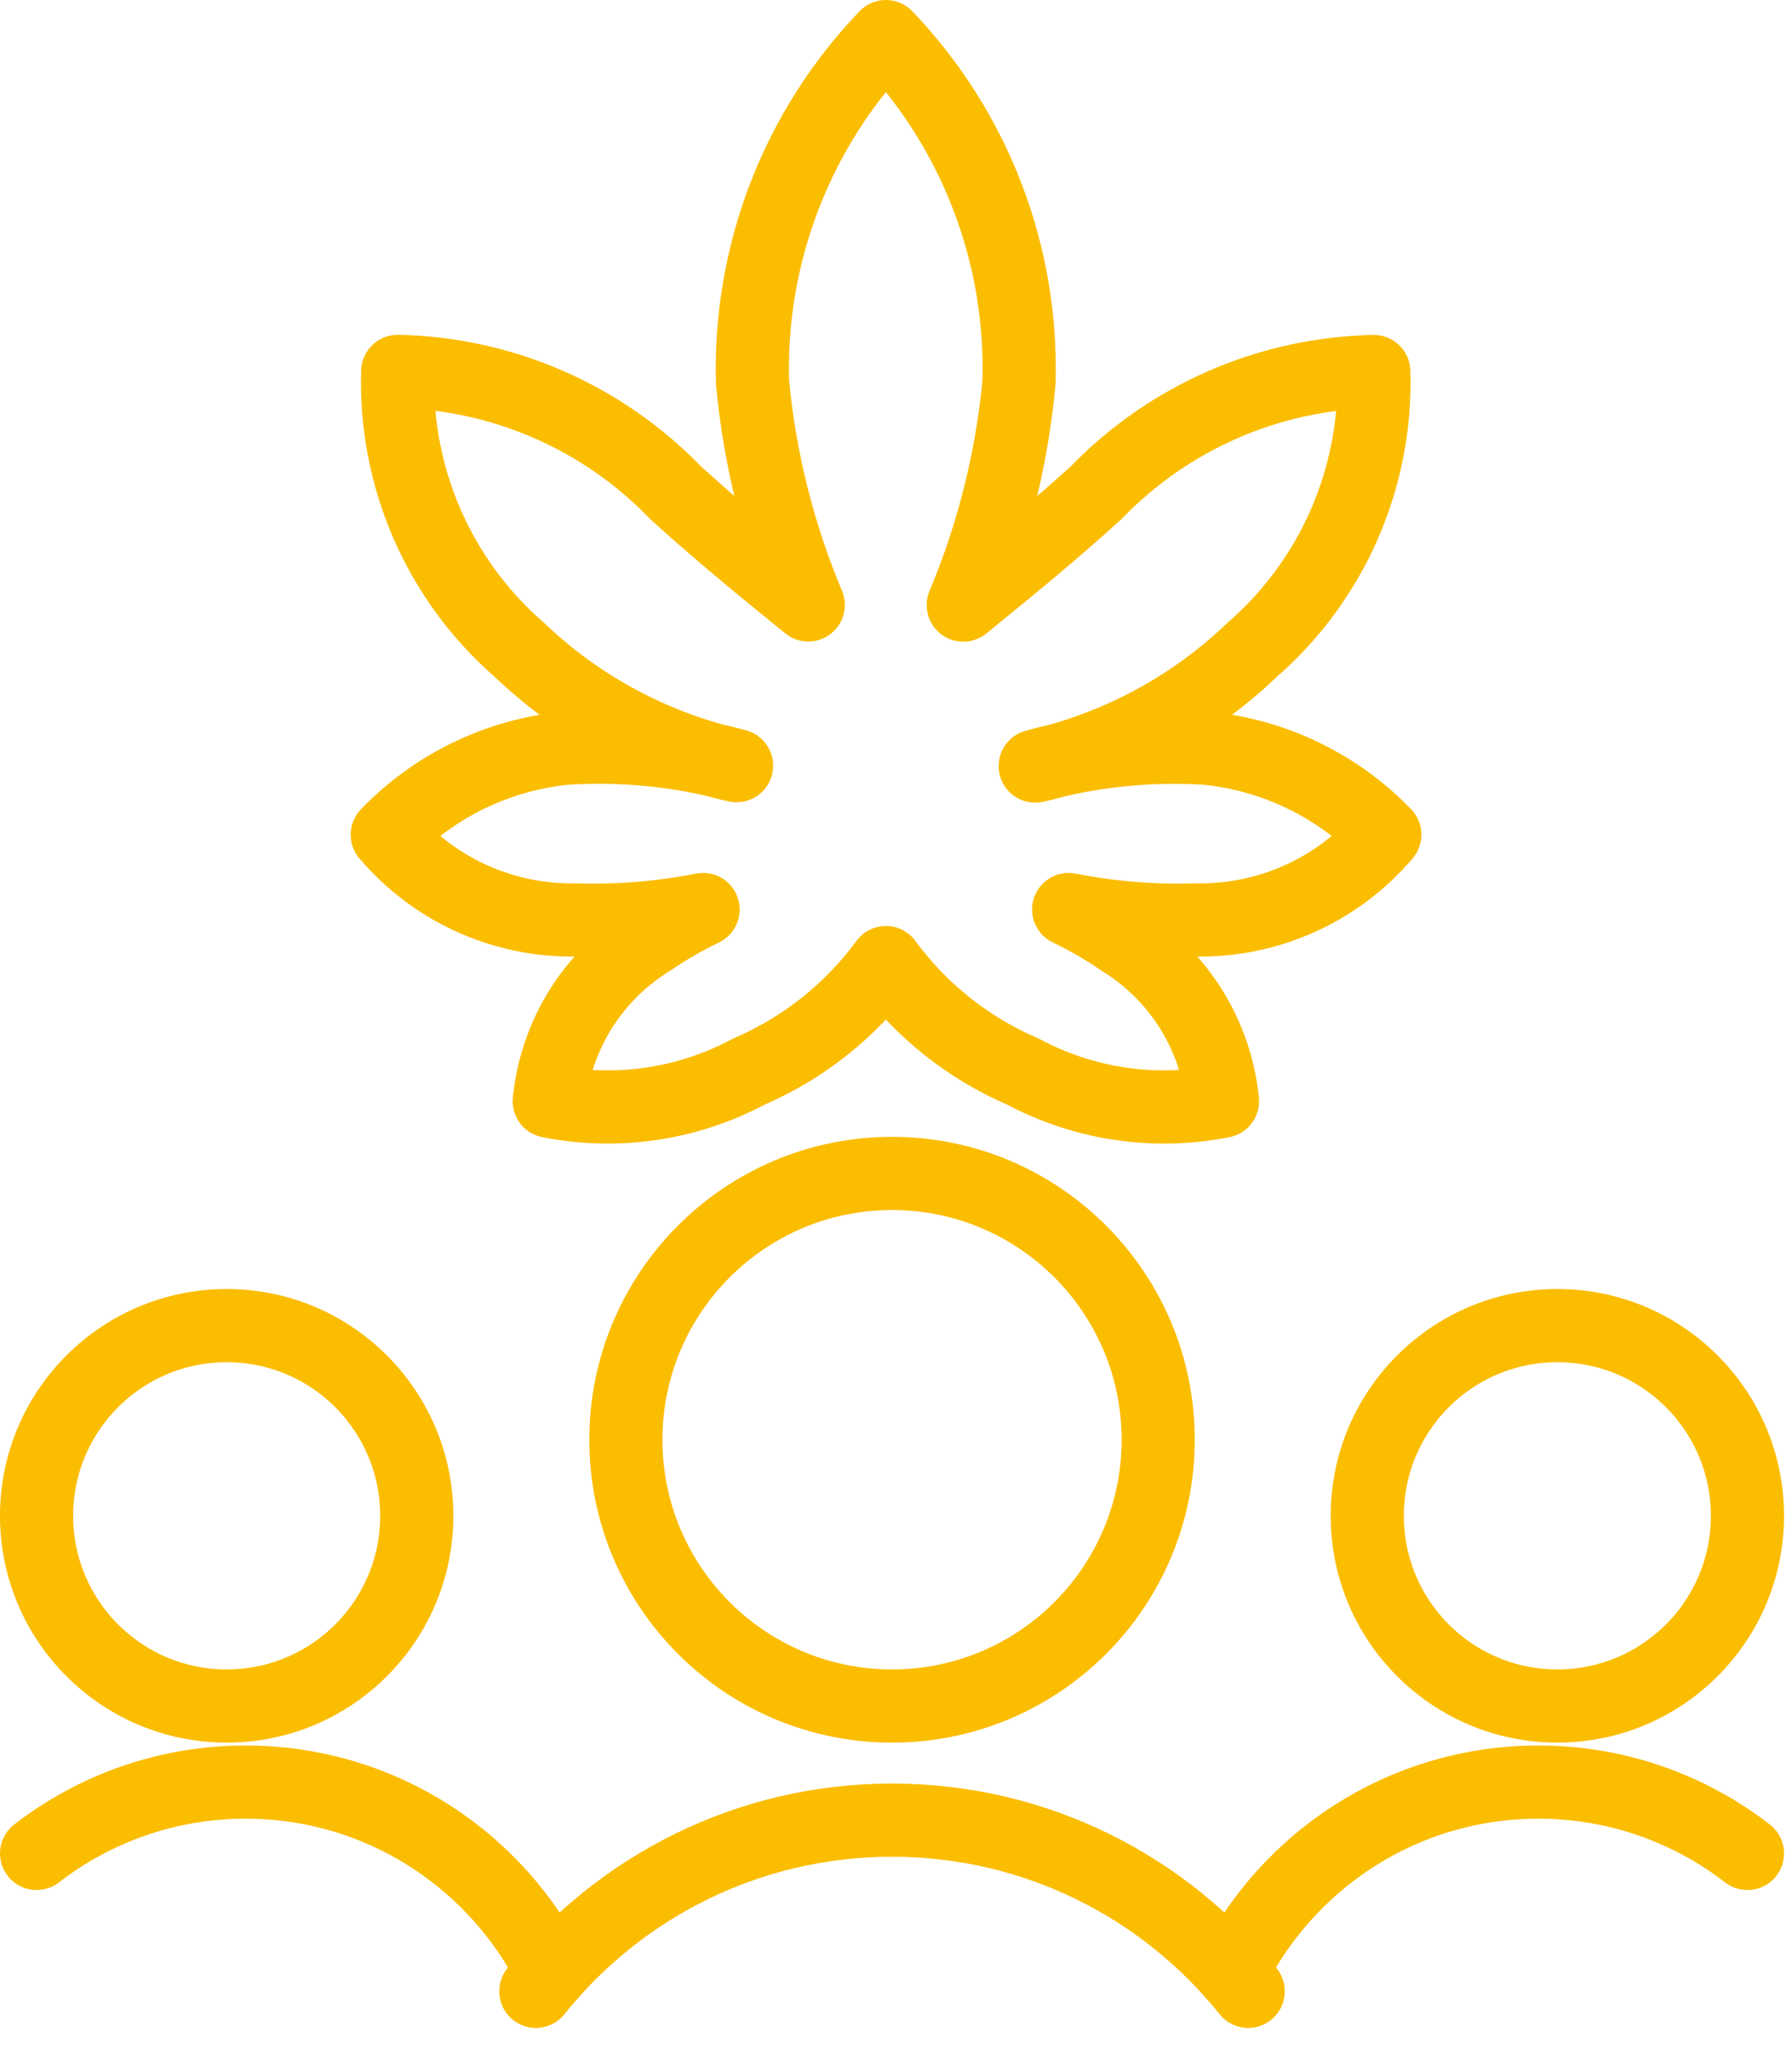
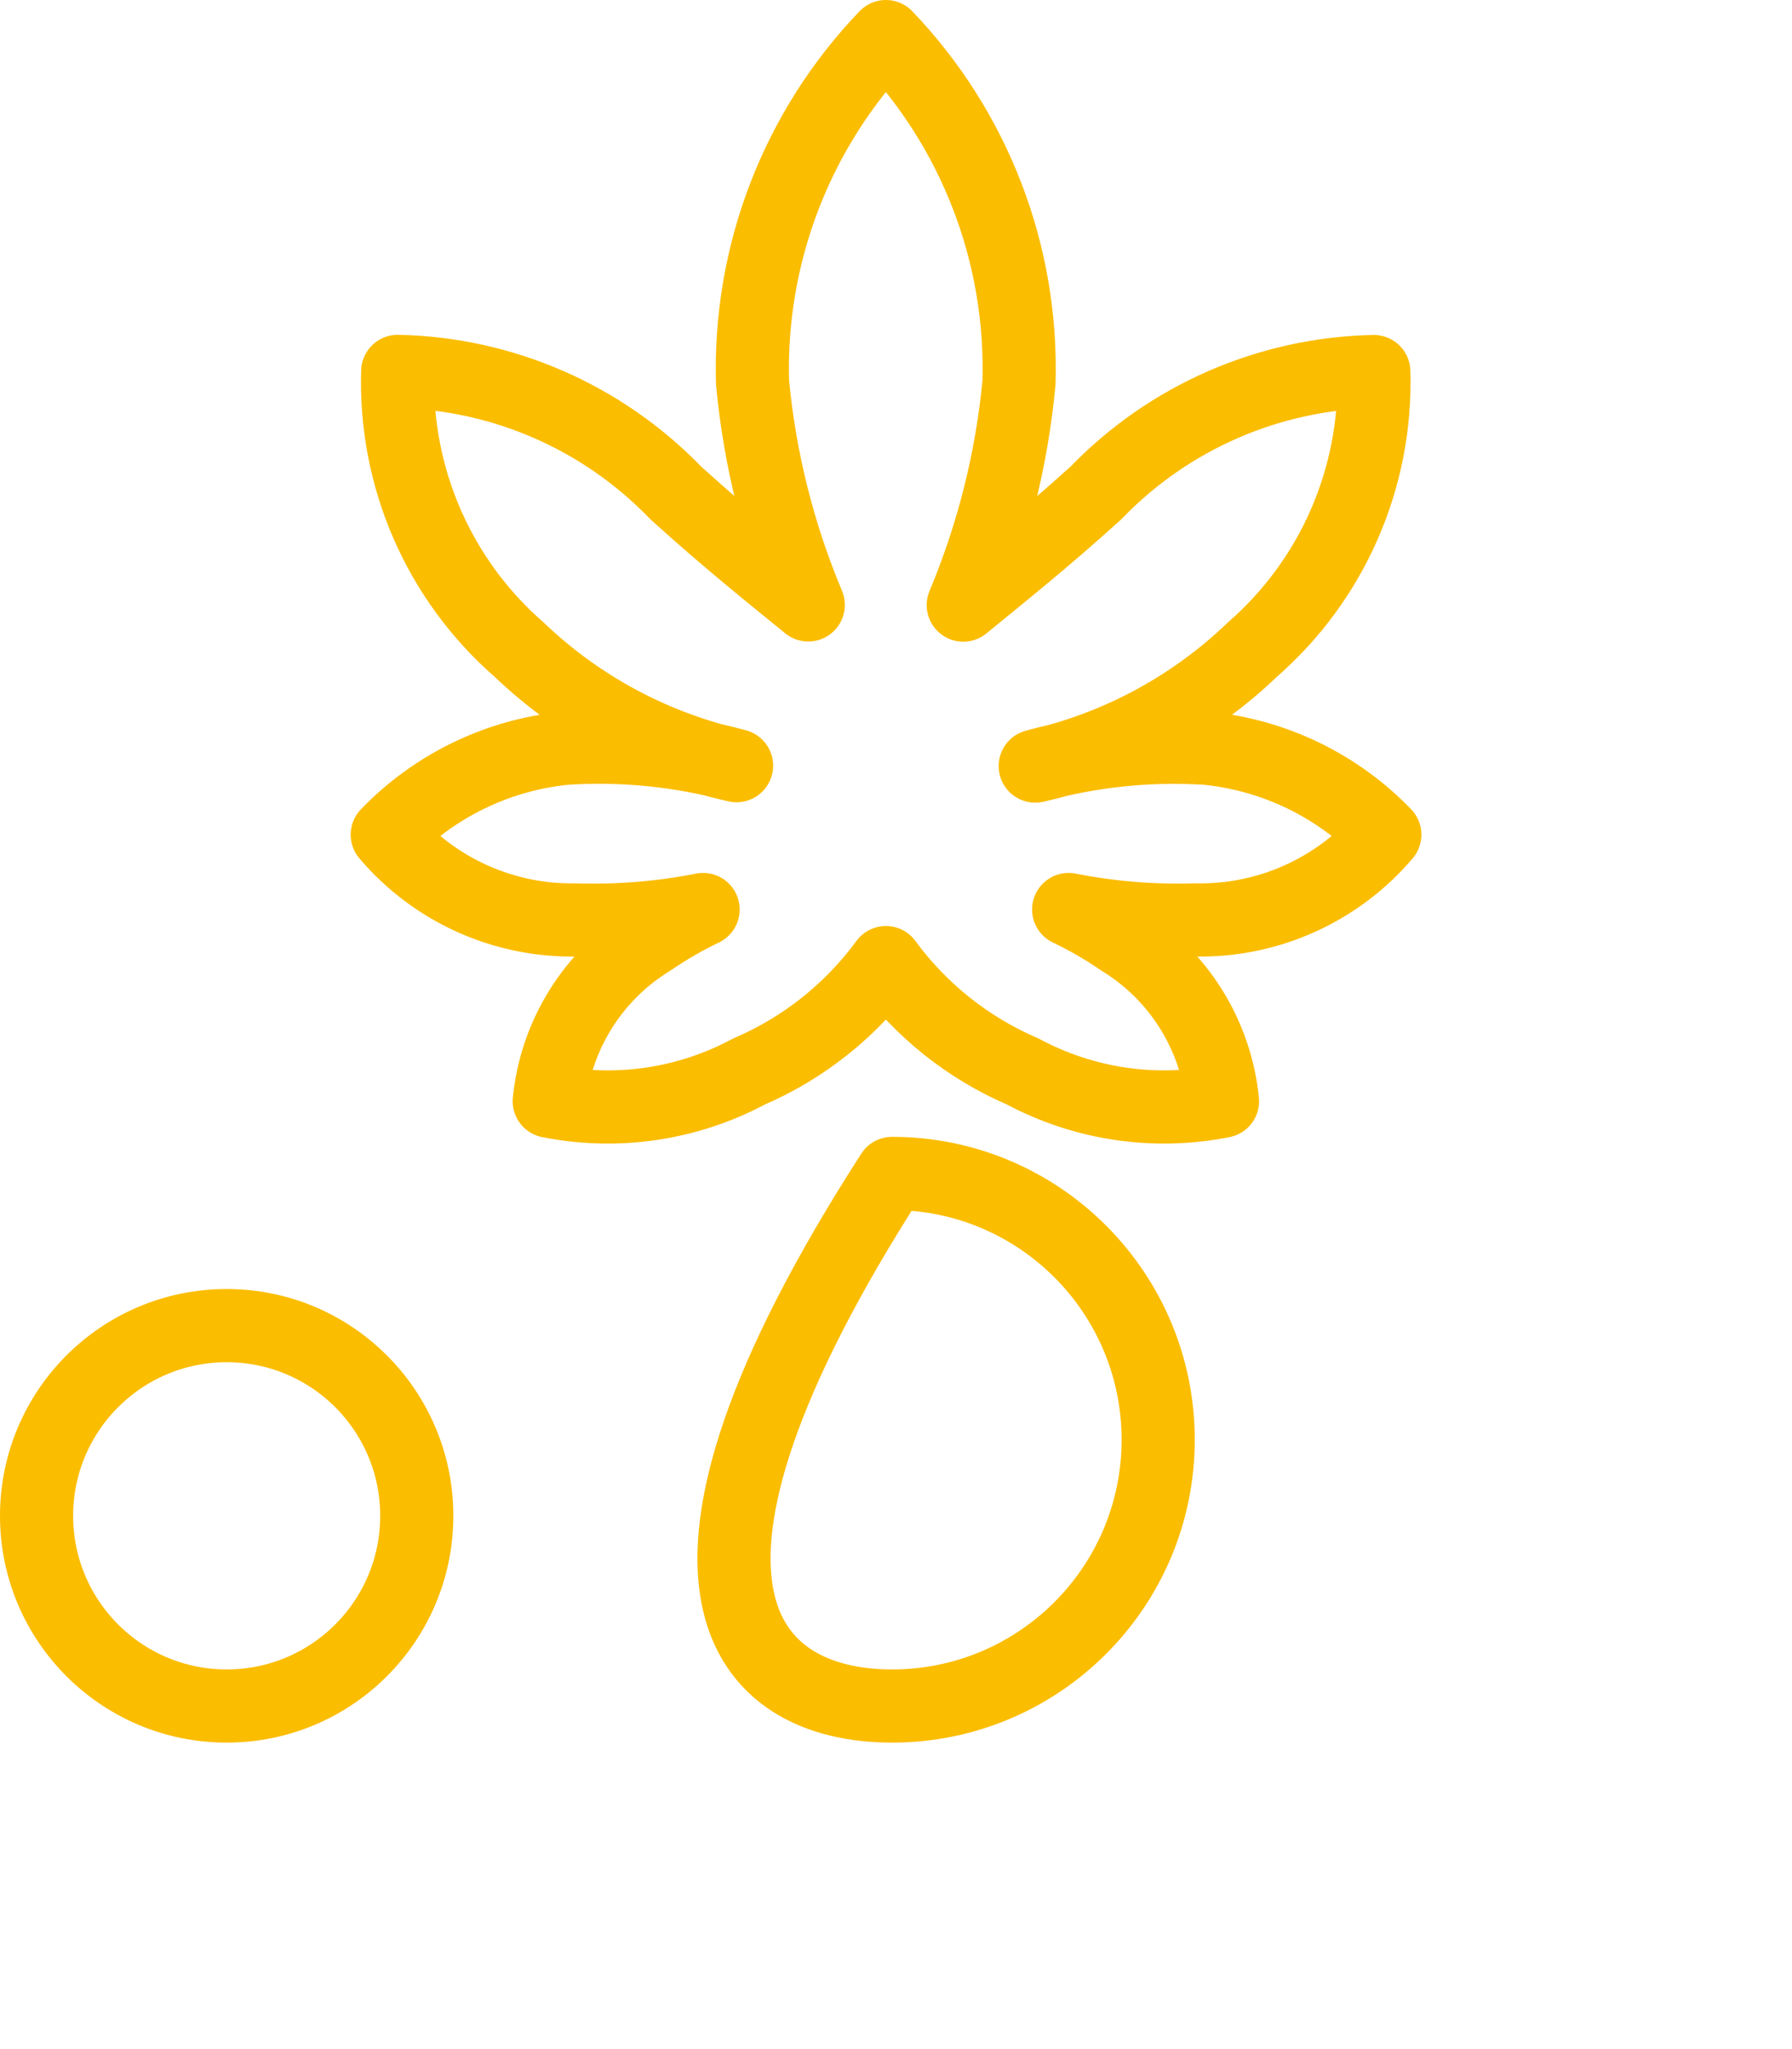
<svg xmlns="http://www.w3.org/2000/svg" fill="none" viewBox="0 0 49 56" height="56" width="49">
  <path stroke-linejoin="round" stroke-linecap="round" stroke-miterlimit="10" stroke-width="2" stroke="#FBBD00" d="M6.198 46.624C3.327 46.624 1 44.297 1 41.426C1 38.555 3.327 36.228 6.198 36.228C9.069 36.228 11.396 38.555 11.396 41.426C11.396 44.297 9.069 46.624 6.198 46.624Z" />
-   <path stroke-linejoin="round" stroke-linecap="round" stroke-miterlimit="10" stroke-width="2" stroke="#FBBD00" d="M15.098 53.895C13.566 50.818 10.389 48.703 6.718 48.703C4.565 48.703 2.581 49.431 1 50.653" />
-   <path stroke-linejoin="round" stroke-linecap="round" stroke-miterlimit="10" stroke-width="2" stroke="#FBBD00" d="M42.584 46.624C45.455 46.624 47.782 44.297 47.782 41.426C47.782 38.555 45.455 36.228 42.584 36.228C39.713 36.228 37.386 38.555 37.386 41.426C37.386 44.297 39.713 46.624 42.584 46.624Z" />
-   <path stroke-linejoin="round" stroke-linecap="round" stroke-miterlimit="10" stroke-width="2" stroke="#FBBD00" d="M33.683 53.895C35.216 50.818 38.393 48.703 42.064 48.703C44.217 48.703 46.201 49.431 47.782 50.653" />
-   <path stroke-linejoin="round" stroke-linecap="round" stroke-miterlimit="10" stroke-width="2" stroke="#FBBD00" d="M24.392 46.624C28.411 46.624 31.669 43.366 31.669 39.347C31.669 35.328 28.411 32.069 24.392 32.069C20.372 32.069 17.114 35.328 17.114 39.347C17.114 43.366 20.372 46.624 24.392 46.624Z" />
-   <path stroke-linejoin="round" stroke-linecap="round" stroke-miterlimit="10" stroke-width="2" stroke="#FBBD00" d="M14.652 54.421C16.938 51.569 20.452 49.743 24.391 49.743C28.331 49.743 31.844 51.569 34.13 54.421" />
+   <path stroke-linejoin="round" stroke-linecap="round" stroke-miterlimit="10" stroke-width="2" stroke="#FBBD00" d="M24.392 46.624C28.411 46.624 31.669 43.366 31.669 39.347C31.669 35.328 28.411 32.069 24.392 32.069C17.114 43.366 20.372 46.624 24.392 46.624Z" />
  <path stroke-linejoin="round" stroke-linecap="round" stroke-width="2" stroke="#FBBD00" d="M37.866 22.811C36.575 21.472 34.849 20.635 32.998 20.45C31.418 20.35 29.833 20.515 28.307 20.936C30.539 20.437 32.592 19.337 34.243 17.755C36.434 15.847 37.653 13.057 37.565 10.154C34.691 10.212 31.957 11.407 29.962 13.476C28.502 14.798 27.215 15.817 26.339 16.537C27.152 14.599 27.666 12.548 27.863 10.455C27.967 6.943 26.656 3.537 24.224 1C21.791 3.534 20.477 6.939 20.577 10.451C20.774 12.543 21.287 14.594 22.101 16.532C21.222 15.812 19.936 14.794 18.478 13.471C16.482 11.402 13.749 10.208 10.875 10.15C10.785 13.055 12.005 15.846 14.196 17.755C15.851 19.335 17.906 20.431 20.14 20.925C18.614 20.508 17.029 20.347 15.451 20.45C13.601 20.636 11.879 21.473 10.589 22.811C11.874 24.323 13.77 25.178 15.754 25.141C16.918 25.177 18.082 25.082 19.225 24.856C18.723 25.097 18.24 25.376 17.78 25.691C16.223 26.648 15.201 28.276 15.018 30.095C16.877 30.465 18.806 30.179 20.477 29.285C21.969 28.644 23.263 27.616 24.224 26.307C25.184 27.616 26.477 28.644 27.969 29.285C29.64 30.179 31.57 30.465 33.428 30.095C33.245 28.276 32.224 26.648 30.666 25.691C30.207 25.375 29.724 25.096 29.221 24.856C30.364 25.082 31.529 25.177 32.693 25.141C34.679 25.18 36.578 24.324 37.866 22.811Z" />
</svg>